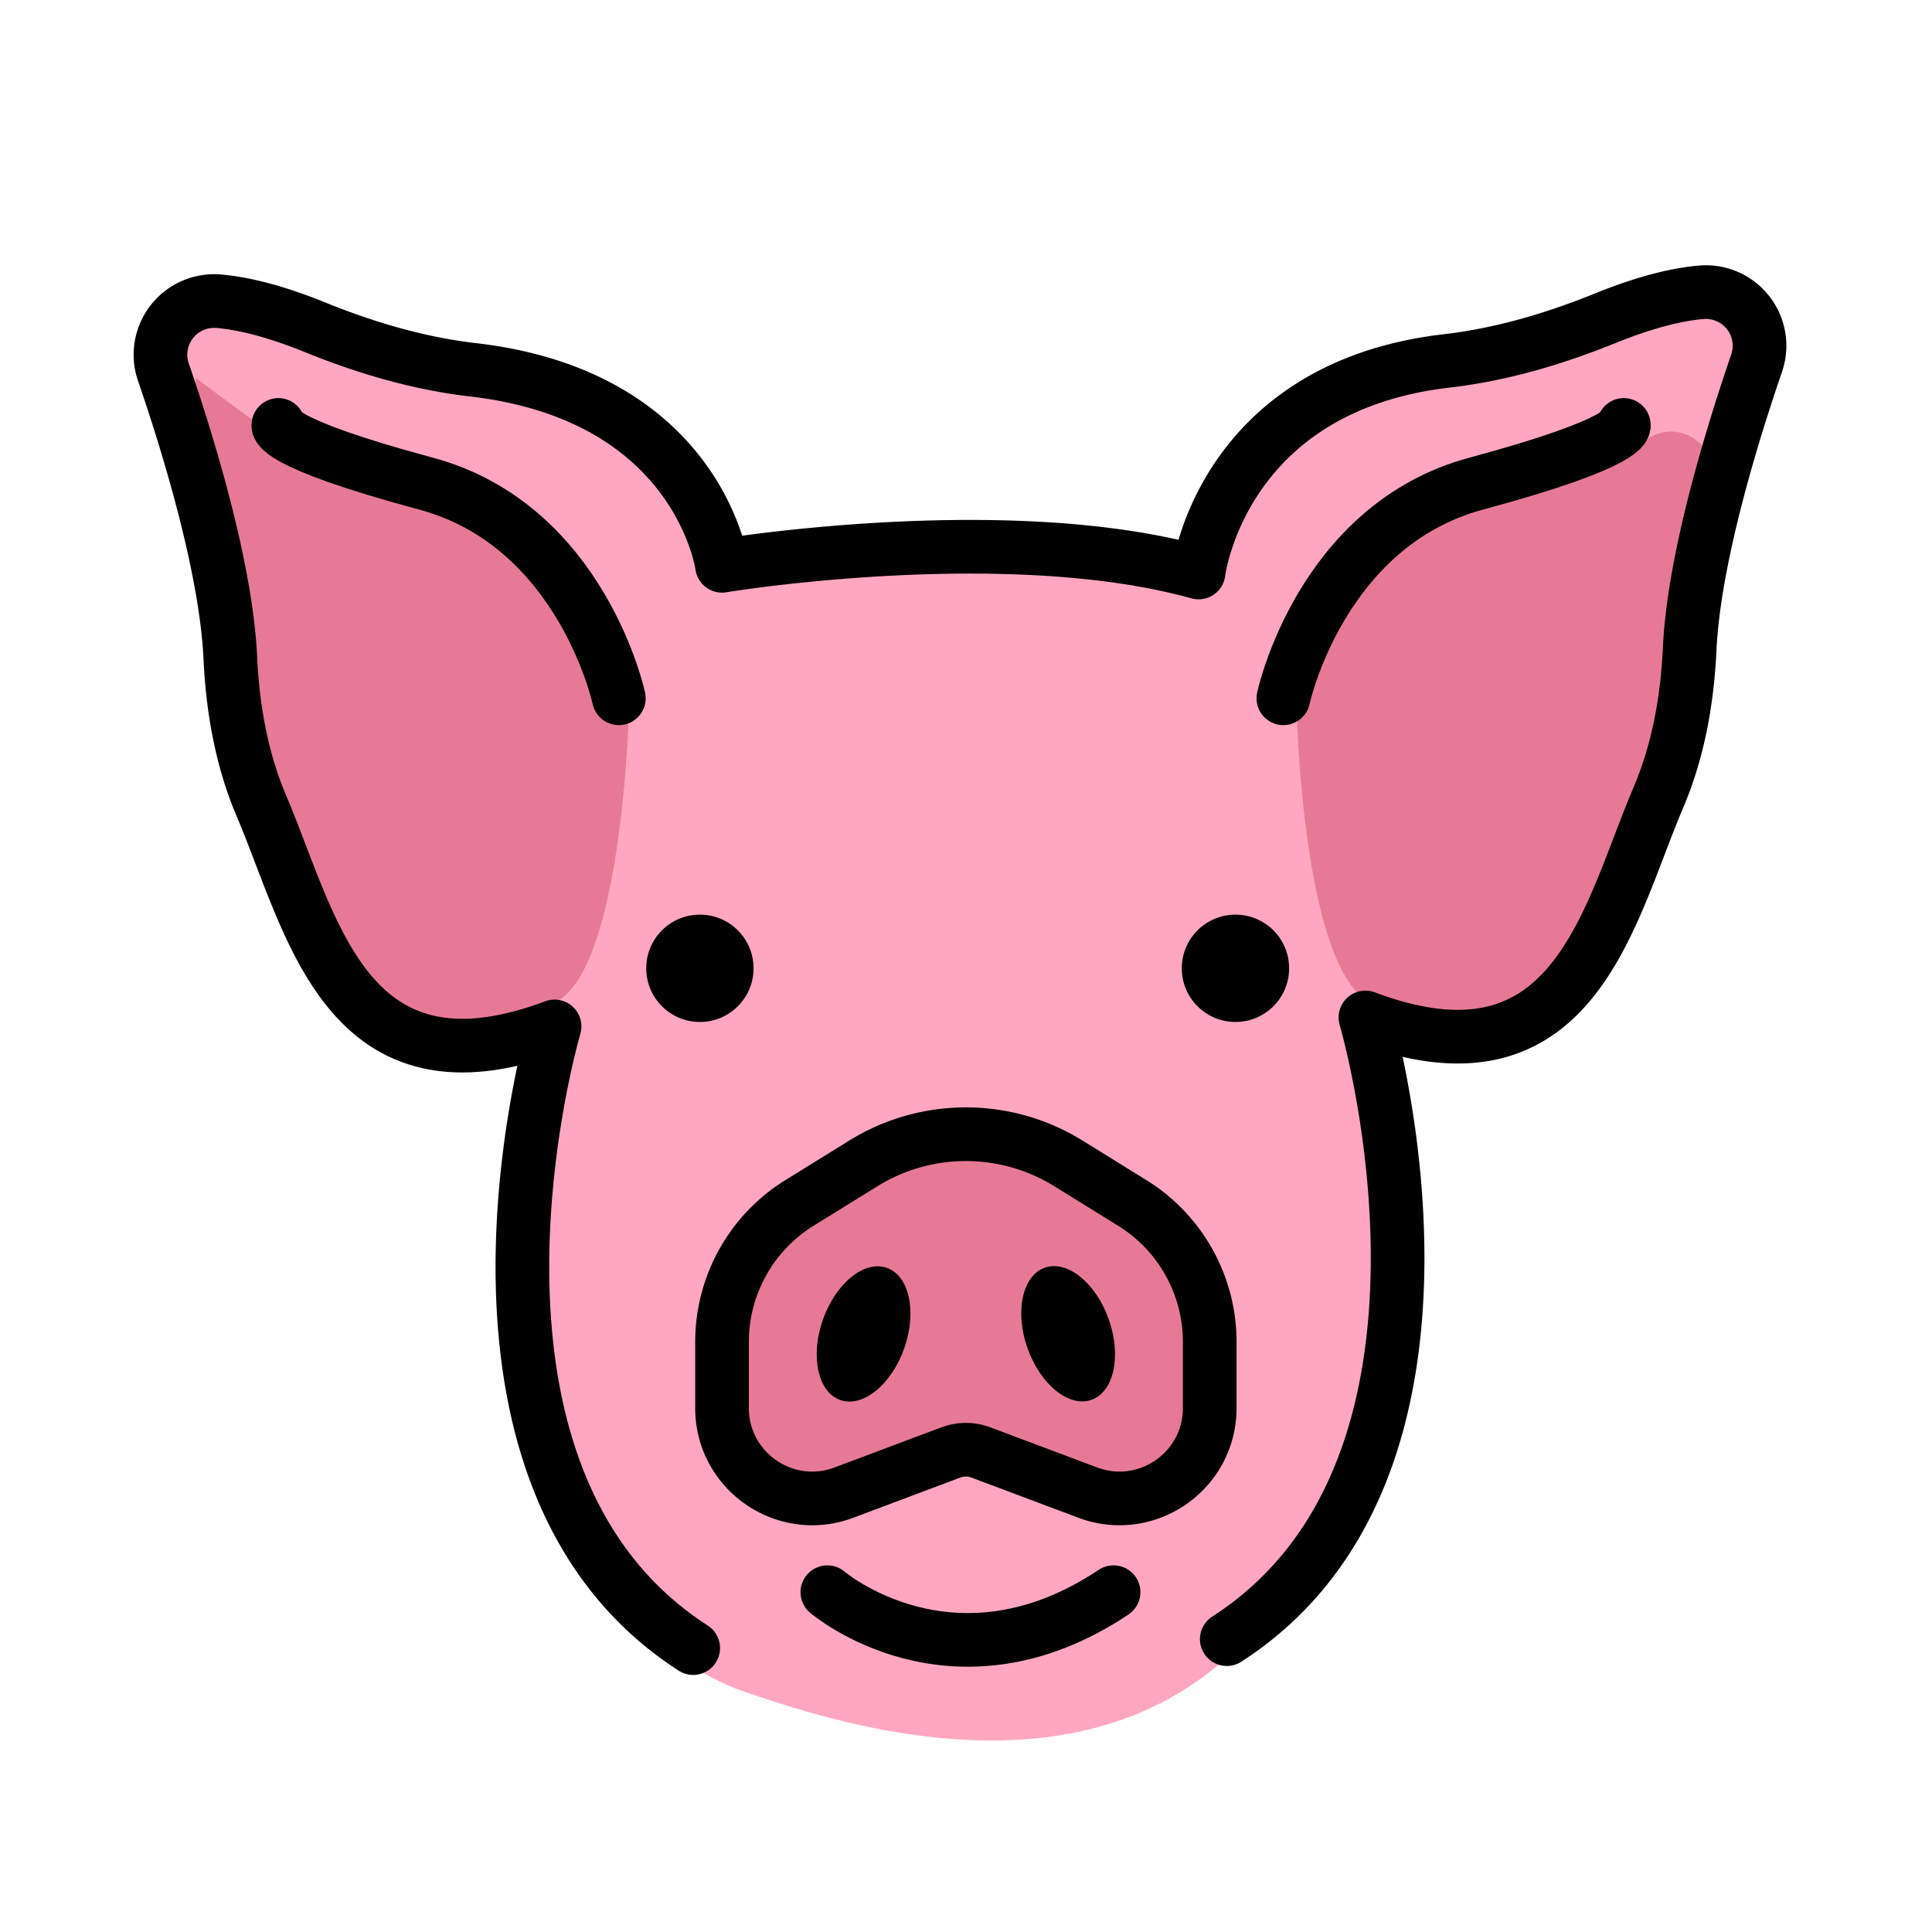
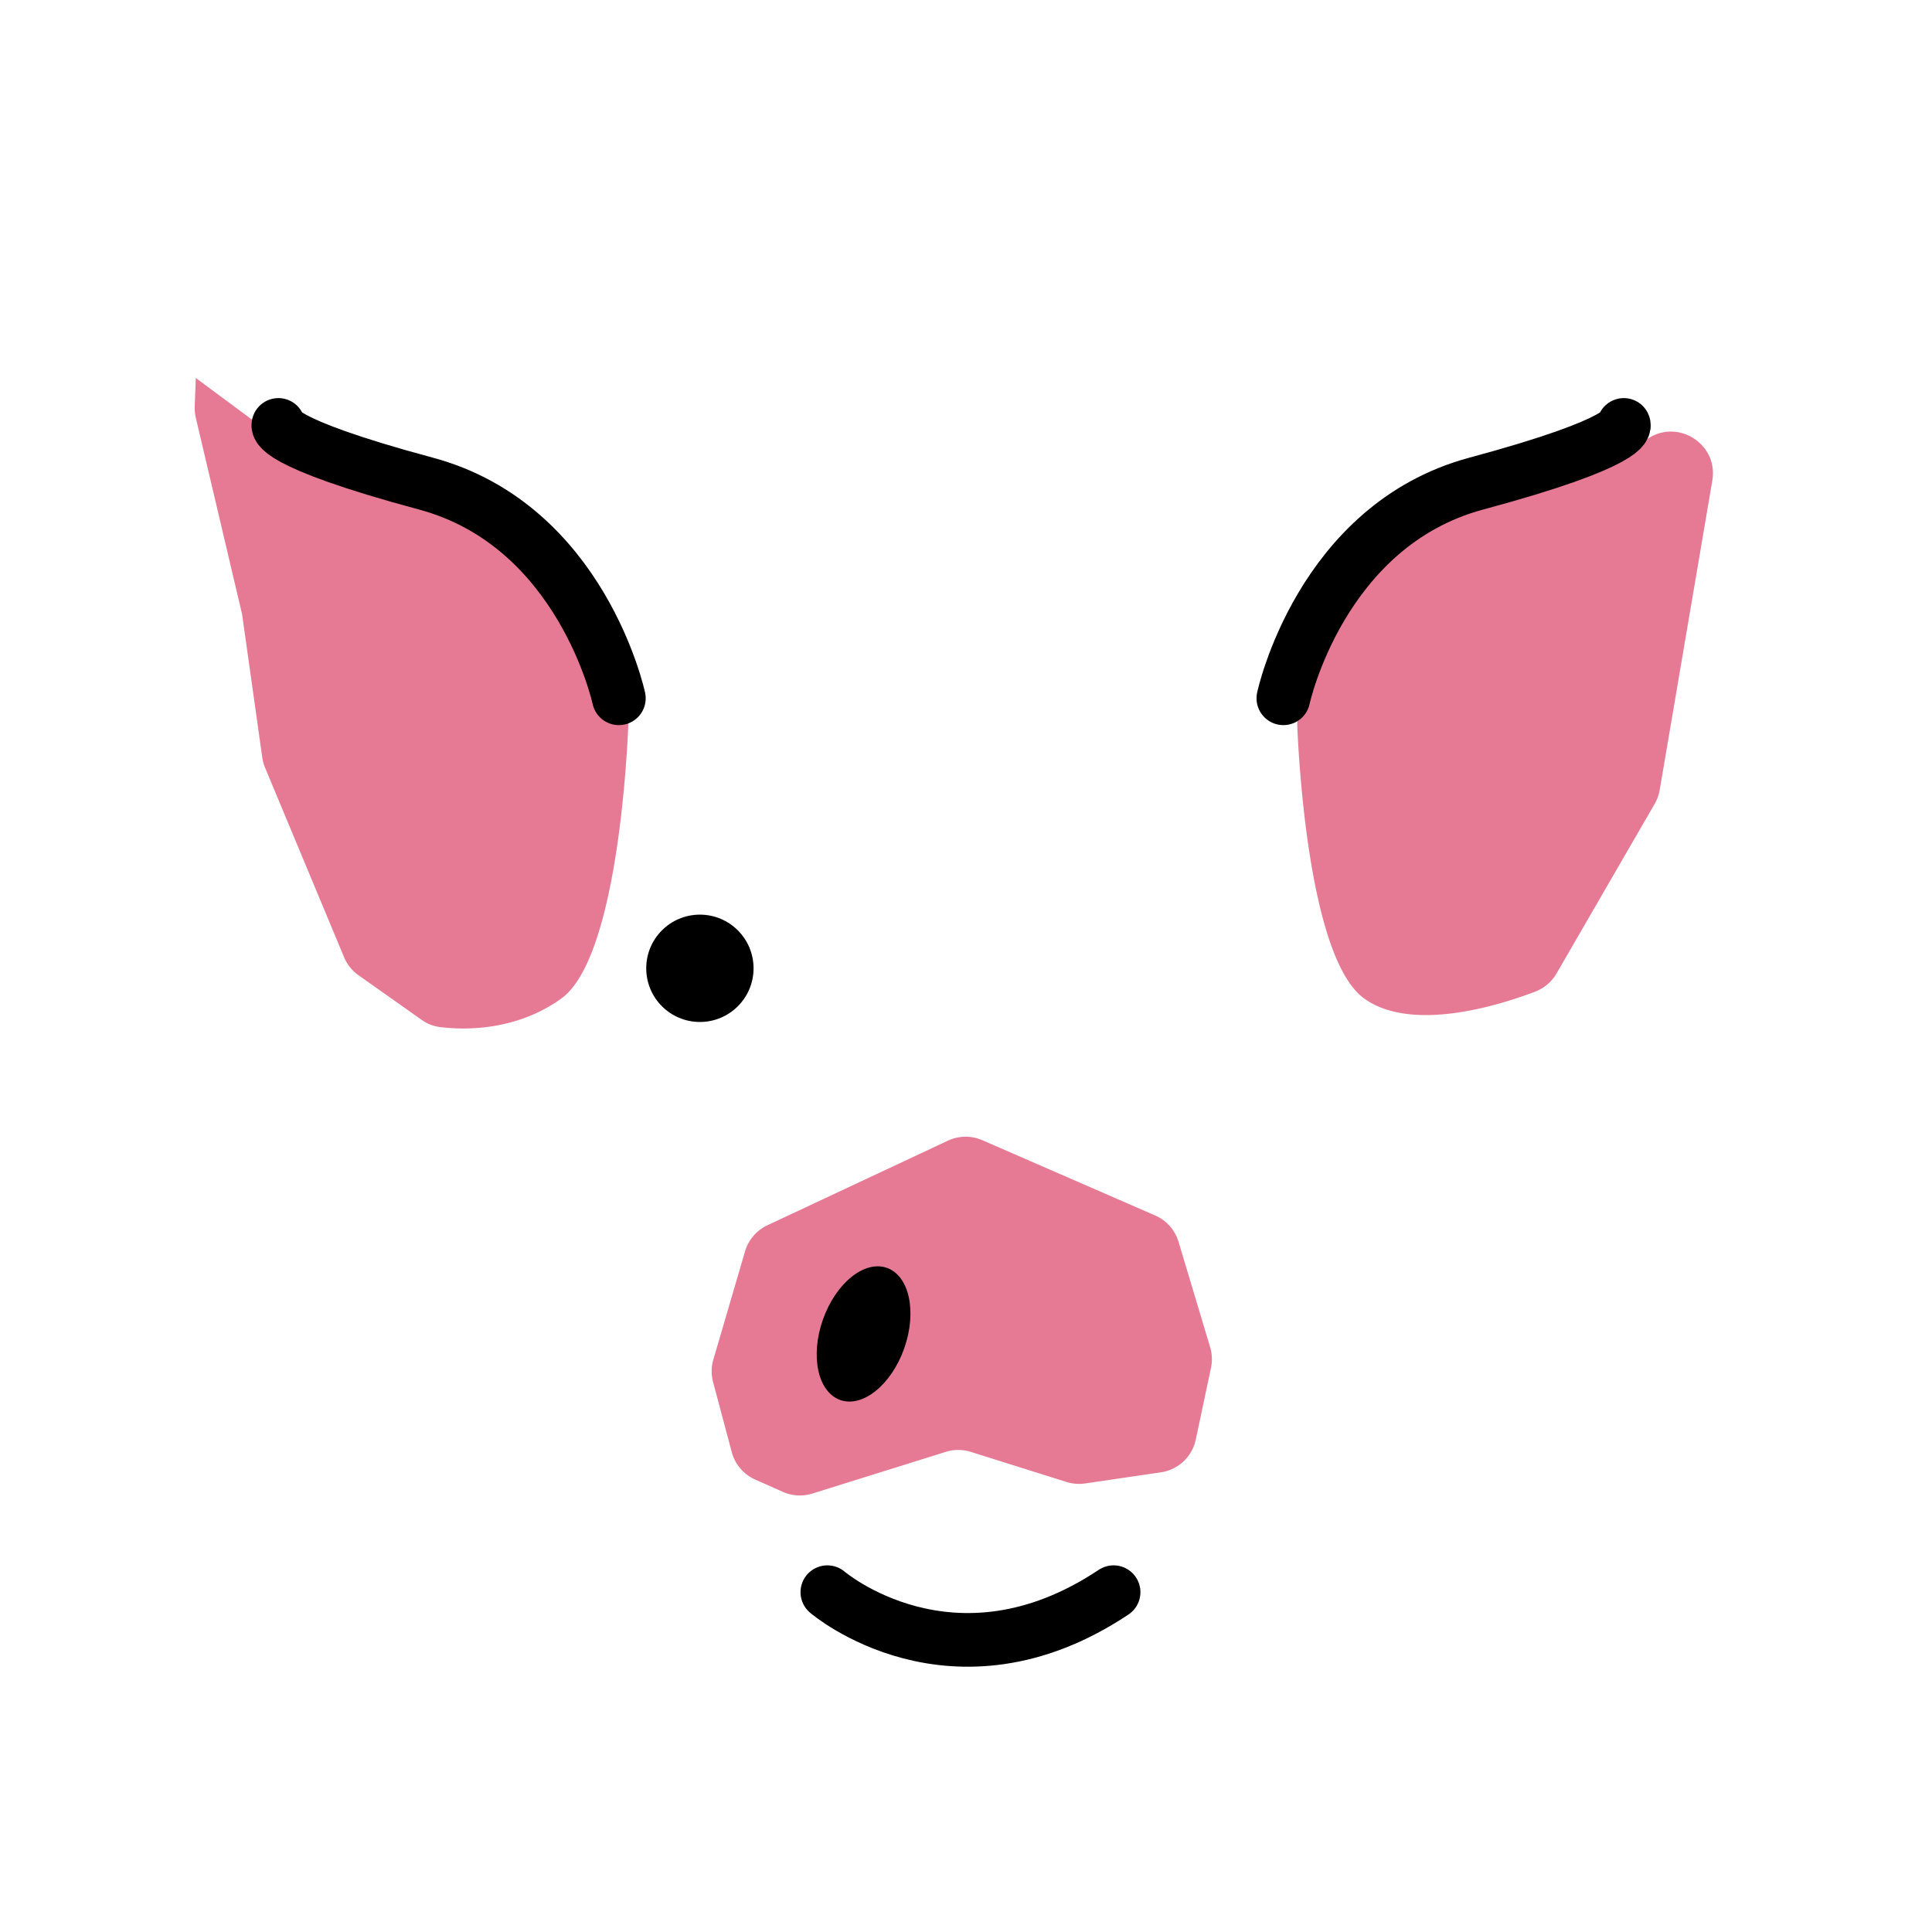
<svg xmlns="http://www.w3.org/2000/svg" width="800" height="800" viewBox="0 0 72 72">
-   <path fill="#ffa7c0" d="M28.203 21.327a1.55 1.55 0 0 1-1.647-.954c-.764-1.867-3.114-5.462-10.093-6.912c-9.625-2-8.556-1.59-8.556-1.59l-.498.409a1.56 1.56 0 0 0-.525 1.574l1.953 8.036c.012.047.021.094.028.142l.91 6.206c.018.125.051.248.1.365l2.367 5.773c.027.066.057.127.093.19c.27.46 1.508 2.533 2.233 2.975c1.062.647 2.88.622 4.295.47c1.02-.11 1.873.76 1.725 1.774l-.823 5.648a13.792 13.792 0 0 0 .012 4.058s.646 4.136.753 4.59c.256 1.091.716 2.123 1.308 3.075c.68 1.097 1.64 2.603 2.185 3.28a8.127 8.127 0 0 0 3.693 2.599c3.792 1.304 12.581 4.065 18.381-1.616c8.046-7.882 5.96-15.82 5.96-15.82l-.886-5.81a1.56 1.56 0 0 1 1.605-1.795l1.898.076c.265.01.528-.047.765-.167l1.831-.925a1.56 1.56 0 0 0 .7-.709l2.826-5.798c.039-.081.071-.165.096-.251l1.336-4.624a1.54 1.54 0 0 0 .038-.163l.697-3.972l1.49-6.689l.244-1.281a1.56 1.56 0 0 0-1.306-1.835l-.707-.104a1.56 1.56 0 0 0-.74.07l-5.422 1.89a1.556 1.556 0 0 1-.146.043l-6.275 1.52a1.56 1.56 0 0 0-.698.375l-2.574 2.404a1.558 1.558 0 0 0-.334.451l-1.265 2.564a1.559 1.559 0 0 1-1.578.86c-2.796-.322-10.364-1.07-15.449-.402" />
  <path fill="#e67a94" d="M35.324 42.51L28.6 45.662a1.56 1.56 0 0 0-.835.974l-1.18 4.03a1.56 1.56 0 0 0-.01.841l.695 2.608c.122.456.443.832.874 1.024l1.031.458a1.56 1.56 0 0 0 1.1.063l4.97-1.553a1.56 1.56 0 0 1 .934 0l3.567 1.122c.225.07.463.089.695.055l2.822-.415a1.56 1.56 0 0 0 1.3-1.22l.567-2.673a1.56 1.56 0 0 0-.032-.772l-1.177-3.925a1.56 1.56 0 0 0-.872-.982l-6.44-2.805a1.56 1.56 0 0 0-1.285.018m26.021-26.115a1.56 1.56 0 0 1-.57.264l-6.187 1.463a1.56 1.56 0 0 0-.666.342l-4.202 3.663a1.56 1.56 0 0 0-.495.828l-.842 3.68a1.51 1.51 0 0 0-.038.405c.055 1.325.447 8.693 2.493 10.17c1.784 1.29 5.079.239 6.366-.251c.338-.129.621-.367.803-.68l3.659-6.323a1.56 1.56 0 0 0 .187-.52l1.96-11.526c.235-1.386-1.338-2.352-2.468-1.515M7.296 14.086l3.117 2.309c.17.126.364.216.57.264l6.187 1.463c.247.058.476.176.667.342l4.201 3.663c.25.217.423.507.496.828l.841 3.68c.031.135.044.267.039.405c-.055 1.325-.447 8.693-2.493 10.17c-1.724 1.245-3.694 1.17-4.522 1.066a1.522 1.522 0 0 1-.692-.273l-2.345-1.658a1.56 1.56 0 0 1-.54-.674l-2.943-7.06a1.56 1.56 0 0 1-.105-.383l-.743-5.274a1.518 1.518 0 0 0-.027-.14l-1.707-7.245a1.56 1.56 0 0 1-.04-.417z" />
-   <path fill="none" stroke="#000" stroke-linecap="round" stroke-linejoin="round" stroke-width="2" d="m40.535 55.624l-3.976-1.494a1.6 1.6 0 0 0-1.126 0l-3.977 1.494c-2.2.827-4.548-.8-4.548-3.15v-2.463a6.09 6.09 0 0 1 2.885-5.18l2.381-1.475a7.26 7.26 0 0 1 7.643 0l2.38 1.474a6.093 6.093 0 0 1 2.886 5.181v2.463c0 2.35-2.348 3.977-4.548 3.15" />
  <ellipse cx="32.183" cy="49.712" rx="2.611" ry="1.607" transform="rotate(-70.567 32.183 49.712)" />
-   <ellipse cx="39.806" cy="49.706" rx="1.607" ry="2.611" transform="rotate(-19.433 39.806 49.705)" />
  <circle cx="26.083" cy="36.086" r="2" />
-   <circle cx="46.042" cy="36.086" r="2" />
-   <path fill="none" stroke="#000" stroke-linecap="round" stroke-linejoin="round" stroke-width="2" d="M25.833 61.419c-10.083-6.5-5.166-23.167-5.166-23.167c-7.777 2.916-9.022-3.74-10.92-8.206c-.746-1.753-1.075-3.637-1.164-5.539c-.16-3.397-1.613-8.076-2.494-10.639a2 2 0 0 1 2.062-2.642c1.165.1 2.453.51 3.58.967c1.898.77 3.873 1.355 5.908 1.59c8.418.975 9.269 7.302 9.269 7.302s10.57-1.75 17.759.25c0 0 .828-6.91 9.247-7.885c2.035-.235 4.01-.821 5.908-1.59c1.127-.457 2.415-.868 3.58-.967a2 2 0 0 1 2.062 2.642c-.881 2.563-2.334 7.242-2.494 10.639c-.09 1.902-.418 3.786-1.164 5.539c-1.898 4.465-3.144 11.122-10.92 8.206c0 0 4.917 16.667-5.167 23.167" />
  <path fill="none" stroke="#000" stroke-linecap="round" stroke-linejoin="round" stroke-width="2" d="M30.833 59.336s4.667 4 10.667 0M23.063 26.023s-1.375-6.437-7.188-8s-5.5-2.187-5.5-2.187m37.452 10.187s1.375-6.437 7.187-8s5.5-2.187 5.5-2.187" />
</svg>